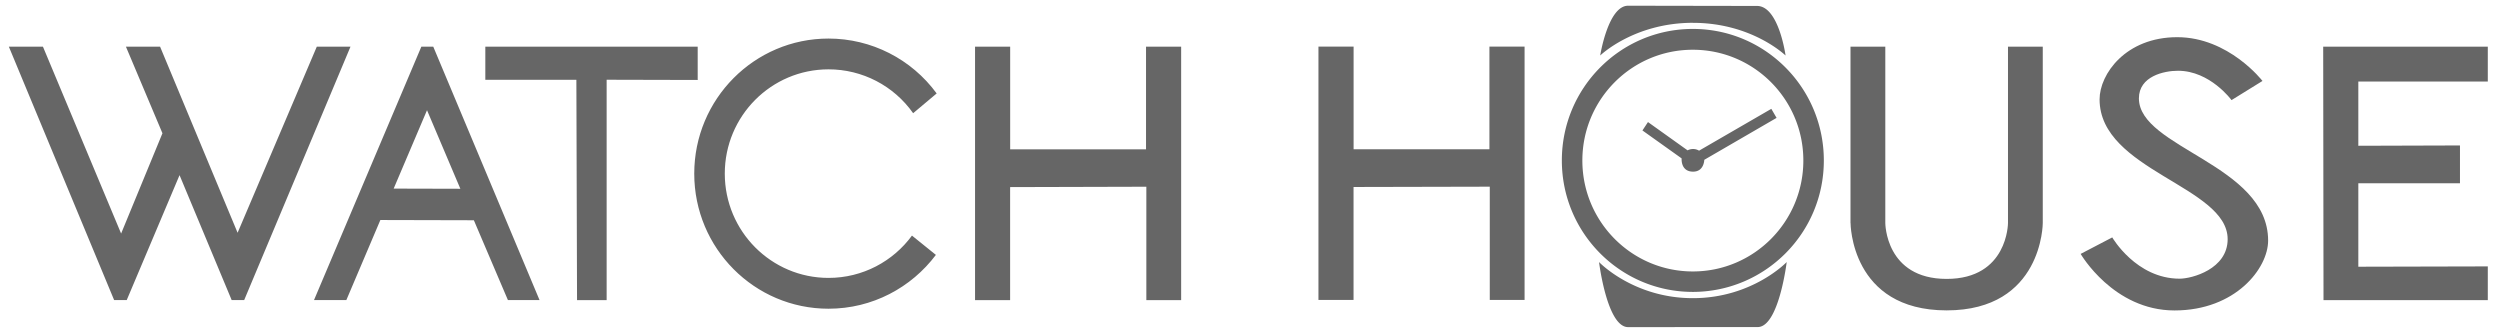
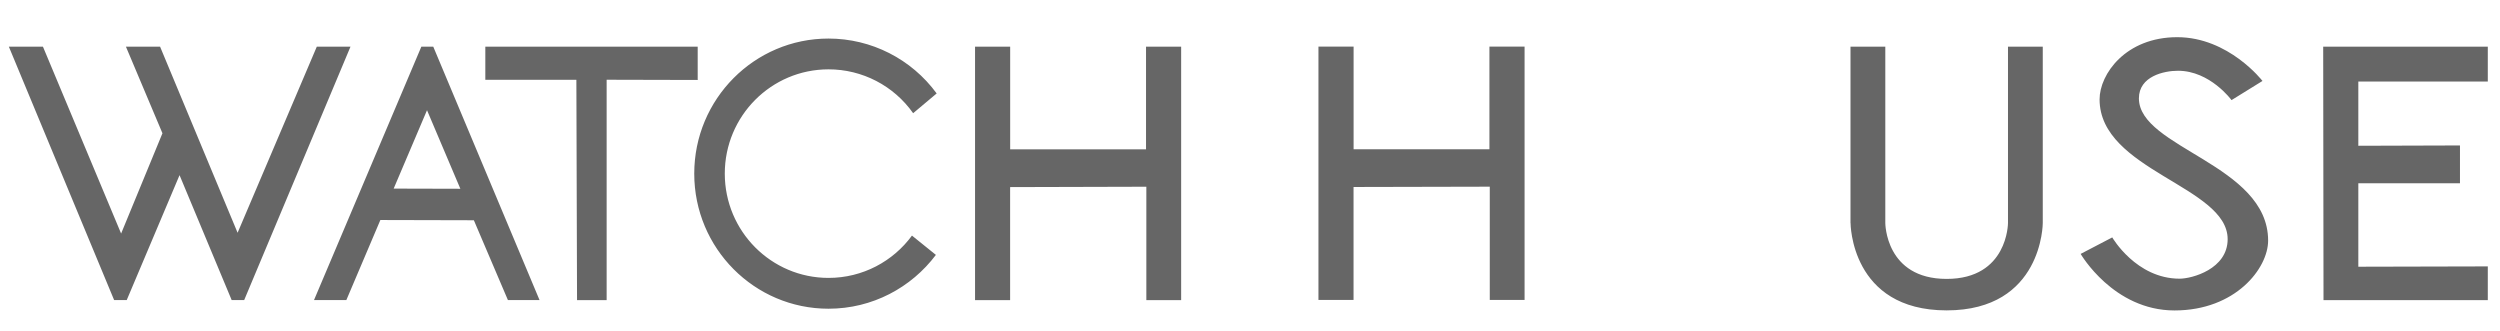
<svg xmlns="http://www.w3.org/2000/svg" viewBox="0 0 340 45" width="100%" height="100%" fill="rgb(40%,40%,40%)">
  <g>
    <path id="svg_1" fill-rule="evenodd" d="m1.203,6.344l14.32,34.469l1.711,0l7.184,-16.992l7.09,16.992l1.699,0l14.461,-34.469l-4.582,0l-10.773,25.312l-10.543,-25.312l-4.645,0l4.969,11.781l-5.621,13.637l-10.633,-25.418l-4.637,0zm52.336,19.305l4.535,-10.66l4.535,10.684l-9.07,-0.024zm10.906,4.305l4.633,10.859l4.301,0l-14.457,-34.469l-1.617,0l-14.602,34.469l4.398,0l4.629,-10.891l12.715,0.032zm1.559,-23.609l0,4.508l12.383,0l0.09,29.961l4.027,0l0,-29.97l12.383,0.031l0,-4.531l-28.883,0.001zm61.383,6.363c-3.434,-4.691 -8.895,-7.465 -14.707,-7.465c-10.086,0 -18.262,8.227 -18.262,18.371s8.172,18.371 18.262,18.371c5.961,0 11.258,-2.875 14.602,-7.32l-3.254,-2.625c-2.566,3.496 -6.699,5.754 -11.348,5.754c-7.789,0 -14.109,-6.348 -14.109,-14.184s6.32,-14.18 14.109,-14.18c4.578,-0.004 8.871,2.219 11.508,5.965l3.199,-2.687zm5.219,-6.363l0,34.469l4.77,0l0,-15.369l18.527,-0.051l0,15.422l4.734,0l0,-34.472l-4.777,0l0,13.965l-18.477,0l0,-13.965l-4.777,0.001zm46.703,-0.008l0,34.453l4.773,0l0,-15.36l18.527,-0.043l0,15.406l4.734,0l0,-34.457l-4.781,0l0,13.965l-18.472,0l0,-13.965l-4.781,0.001zm72.359,23.996l0,-23.989l4.734,0l0,23.988s0,7.598 8.34,7.598s8.344,-7.598 8.344,-7.598l0,-23.988l4.73,0l0,23.988s0,11.879 -13.074,11.879s-13.066,-11.879 -13.066,-11.879l-0.008,0.001zm56.02,-19.336s-4.582,-5.941 -11.586,-5.941s-10.559,5.023 -10.559,8.457c0,9.676 17.418,11.813 17.418,19.012c0,4.066 -4.855,5.375 -6.531,5.375c-5.918,0 -9.164,-5.613 -9.164,-5.613l-4.297,2.242s4.441,7.691 12.762,7.691s12.734,-5.746 12.734,-9.5c0,-10.359 -17.574,-12.586 -17.574,-19.344c0,-3.008 3.414,-3.754 5.32,-3.754c4.367,0 7.277,3.992 7.277,3.992l4.215,-2.609l-0.015,-0.008zm8.266,-4.652l0.043,34.469l22.344,0l0,-4.584l-17.609,0.043l0,-11.347l13.824,0l0,-5.145l-13.824,0.043l0,-8.738l17.609,0l0,-4.742l-22.387,0.001zm0,0" />
-     <path id="svg_2" d="m230.228,39.699c-9.84,0 -17.816,-8 -17.816,-17.867c-0.008,-9.883 7.965,-17.891 17.801,-17.898s17.82,7.992 17.828,17.875c0.016,9.863 -7.957,17.871 -17.812,17.891l-0.001,-0.001zm0,-32.934c-8.297,-0.008 -15.027,6.742 -15.027,15.066s6.723,15.086 15.027,15.086s15.027,-6.758 15.027,-15.086s-6.73,-15.066 -15.027,-15.066zm0.016,-3.664c-8.047,0 -12.617,4.449 -12.617,4.449s1.07,-6.773 3.797,-6.773l17.535,0.031c2.961,0 3.879,6.742 3.879,6.742s-4.559,-4.445 -12.594,-4.445l0,-0.004zm8.797,41.379l-17.621,0.008c-2.871,0 -3.949,-8.848 -3.949,-8.848s4.672,4.91 12.758,4.91s12.762,-4.91 12.762,-4.91s-1.07,8.84 -3.949,8.84l-0.001,0zm1.859,-29.679l0.715,1.23l-9.832,5.703s-0.016,1.609 -1.52,1.609c-1.73,0 -1.559,-1.801 -1.559,-1.801l-5.332,-3.801l0.754,-1.141l5.387,3.848s0.746,-0.441 1.559,0.043l9.828,-5.69zm-10.656,6.551c0.246,0 0.445,0.199 0.445,0.449s-0.203,0.445 -0.445,0.453c-0.25,-0.008 -0.449,-0.199 -0.449,-0.453a0.44,0.44 0 0 1 0.449,-0.449zm0,0" />
  </g>
</svg>